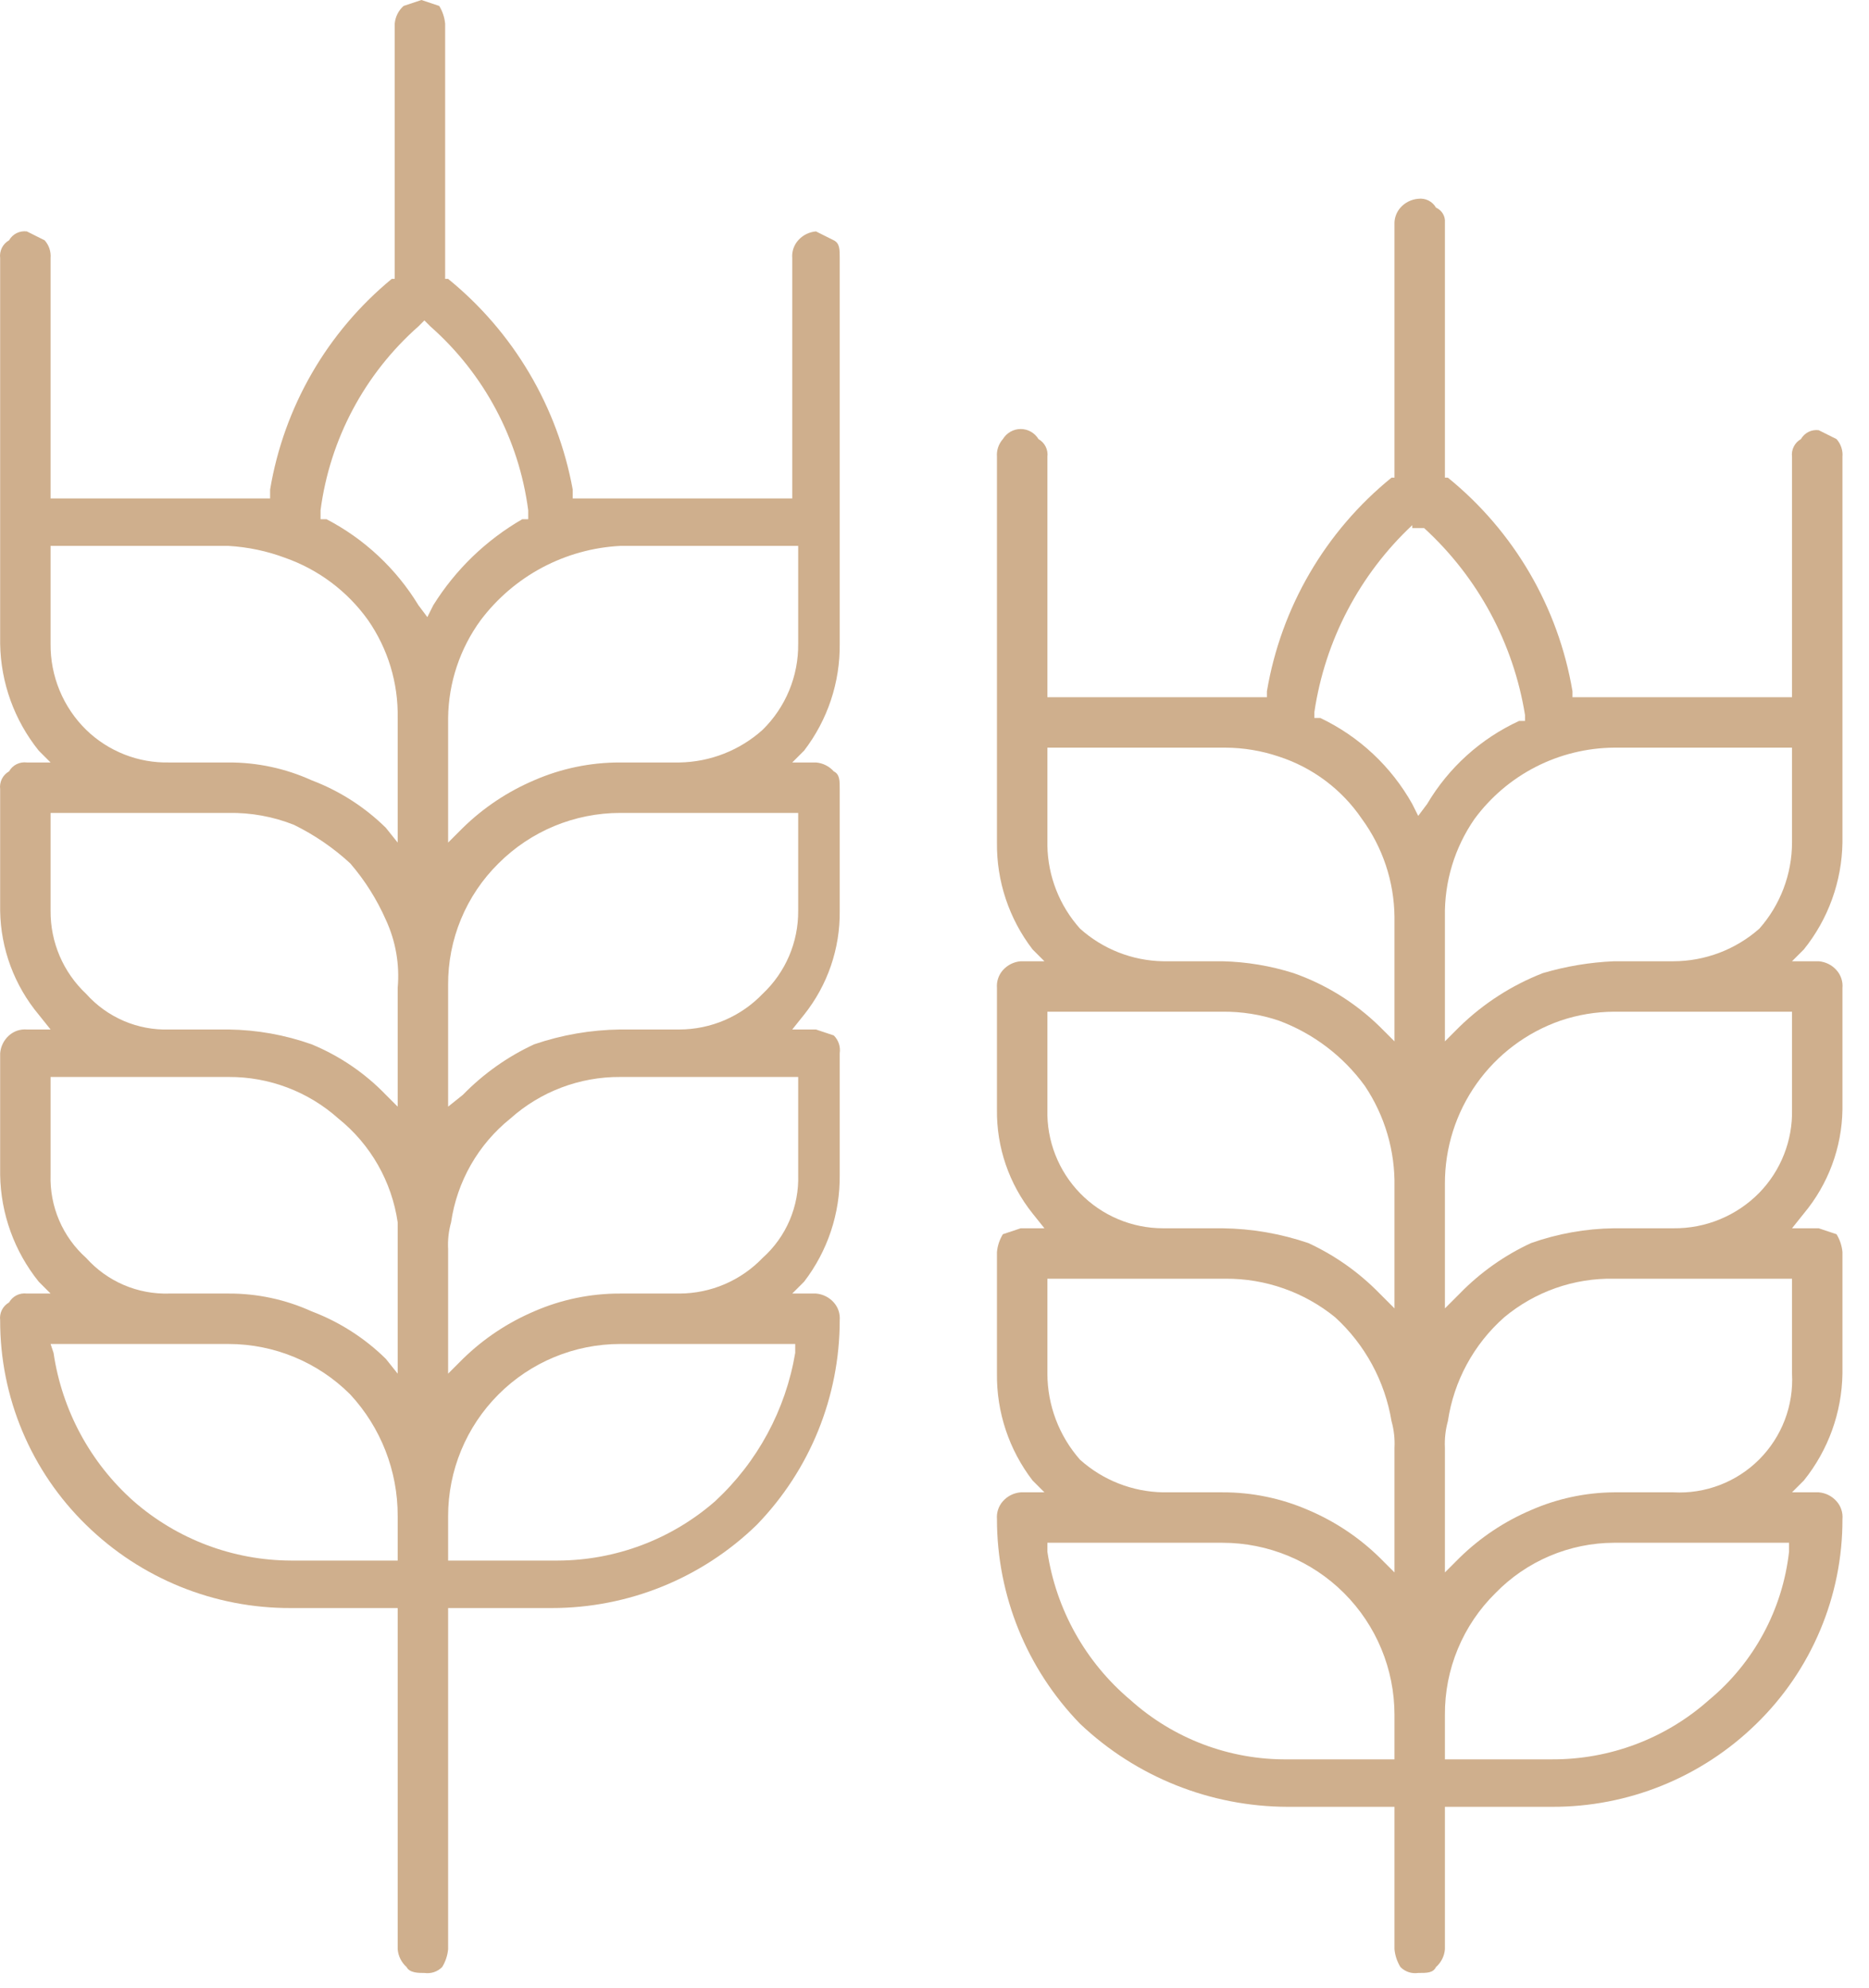
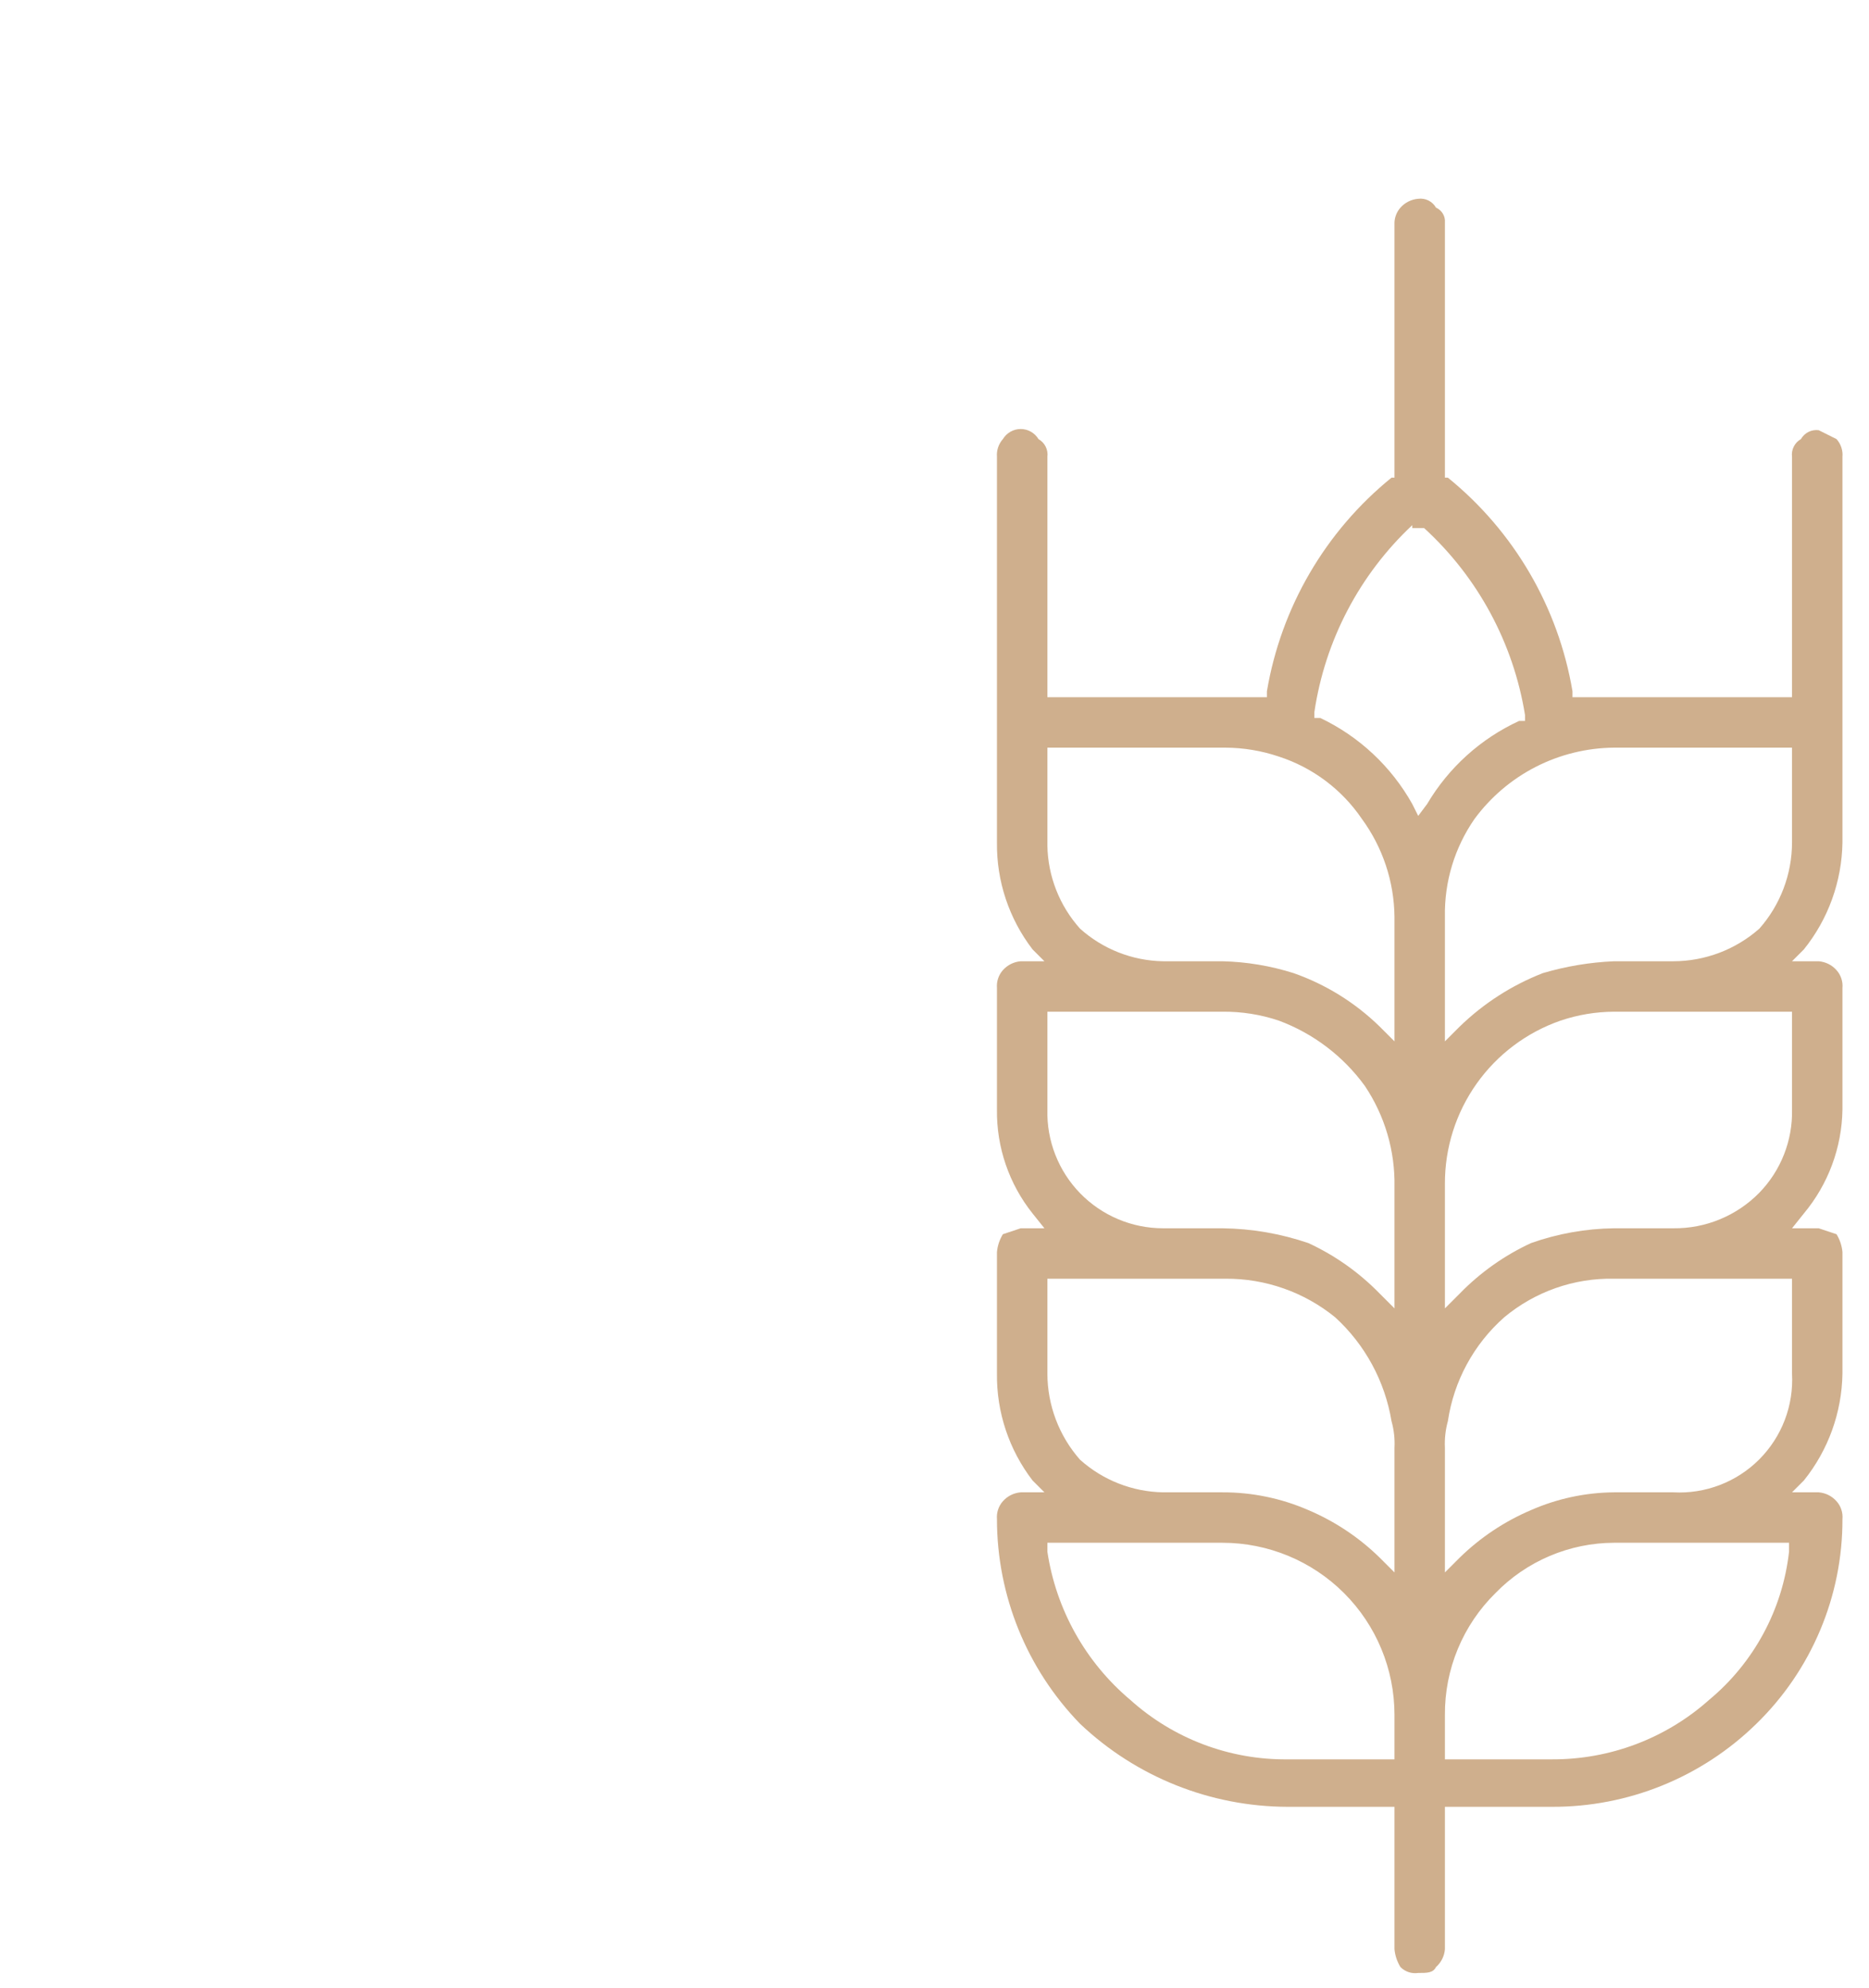
<svg xmlns="http://www.w3.org/2000/svg" width="63" height="67" viewBox="0 0 63 67" fill="none">
-   <path d="M14.305 66.5C14.105 66.5 13.805 66.5 13.705 66.3C13.531 66.146 13.424 65.931 13.405 65.7V54.2H9.805C7.226 54.211 4.747 53.205 2.905 51.4C1.984 50.503 1.253 49.429 0.755 48.244C0.257 47.059 0.002 45.786 0.005 44.5C-0.01 44.382 0.01 44.261 0.063 44.154C0.117 44.047 0.201 43.959 0.305 43.9C0.364 43.796 0.452 43.712 0.559 43.658C0.666 43.605 0.787 43.585 0.905 43.6H1.705L1.305 43.2C0.484 42.178 0.026 40.911 0.005 39.6V35.5C0.024 35.269 0.131 35.054 0.305 34.9C0.386 34.828 0.481 34.773 0.584 34.738C0.688 34.704 0.797 34.691 0.905 34.7H1.705L1.305 34.2C0.484 33.216 0.025 31.981 0.005 30.7V26.6C-0.01 26.482 0.01 26.361 0.063 26.254C0.117 26.147 0.201 26.059 0.305 26C0.364 25.896 0.452 25.812 0.559 25.758C0.666 25.705 0.787 25.685 0.905 25.7H1.705L1.305 25.3C0.484 24.278 0.026 23.011 0.005 21.7V8.7C-0.01 8.581 0.01 8.461 0.063 8.354C0.117 8.247 0.201 8.159 0.305 8.1C0.364 7.996 0.452 7.912 0.559 7.858C0.666 7.805 0.787 7.785 0.905 7.8L1.505 8.1C1.577 8.181 1.632 8.276 1.667 8.379C1.701 8.483 1.714 8.592 1.705 8.7V16.8H9.105V16.5C9.571 13.716 11.027 11.195 13.205 9.4H13.305V0.8C13.324 0.569 13.431 0.354 13.605 0.2L14.205 0L14.805 0.2C14.917 0.382 14.985 0.587 15.005 0.8V9.4H15.105C17.307 11.19 18.796 13.708 19.305 16.5V16.8H26.705V8.7C26.696 8.592 26.709 8.483 26.743 8.379C26.778 8.276 26.833 8.181 26.905 8.1C27.059 7.926 27.274 7.819 27.505 7.8L28.105 8.1C28.305 8.2 28.305 8.4 28.305 8.7V21.7C28.32 23.001 27.897 24.268 27.105 25.3L26.705 25.7H27.505C27.736 25.719 27.951 25.826 28.105 26C28.305 26.1 28.305 26.3 28.305 26.6V30.7C28.321 31.97 27.897 33.207 27.105 34.2L26.705 34.7H27.505L28.105 34.9C28.183 34.977 28.242 35.072 28.277 35.176C28.311 35.28 28.321 35.391 28.305 35.5V39.6C28.32 40.901 27.897 42.169 27.105 43.2L26.705 43.6H27.505C27.736 43.619 27.951 43.726 28.105 43.9C28.177 43.981 28.233 44.076 28.267 44.179C28.301 44.283 28.314 44.392 28.305 44.5C28.305 47.077 27.301 49.552 25.505 51.4C23.657 53.196 21.182 54.2 18.605 54.2H15.105V65.7C15.085 65.913 15.017 66.118 14.905 66.3C14.828 66.378 14.733 66.437 14.629 66.472C14.525 66.506 14.414 66.516 14.305 66.5ZM20.905 45.3C19.367 45.3 17.892 45.911 16.804 46.999C15.716 48.087 15.105 49.562 15.105 51.1V52.6H18.805C20.755 52.593 22.637 51.883 24.105 50.6C25.533 49.278 26.483 47.519 26.805 45.6V45.3H20.905ZM1.805 45.6C2.089 47.532 3.045 49.303 4.505 50.6C5.973 51.883 7.855 52.593 9.805 52.6H13.405V51.1C13.41 49.58 12.838 48.115 11.805 47C10.718 45.912 9.243 45.301 7.705 45.3H1.705L1.805 45.6ZM20.905 36.3C19.541 36.292 18.222 36.791 17.205 37.7C16.119 38.572 15.405 39.822 15.205 41.2C15.123 41.493 15.089 41.797 15.105 42.1V46.3L15.605 45.8C16.299 45.122 17.113 44.58 18.005 44.2C18.92 43.801 19.907 43.597 20.905 43.6H22.905C23.428 43.598 23.946 43.491 24.427 43.285C24.908 43.078 25.343 42.778 25.705 42.4C26.098 42.049 26.409 41.617 26.616 41.133C26.823 40.649 26.922 40.126 26.905 39.6V36.3H20.905ZM1.705 39.6C1.688 40.126 1.787 40.649 1.994 41.133C2.202 41.617 2.512 42.049 2.905 42.4C3.256 42.792 3.688 43.103 4.172 43.311C4.656 43.518 5.179 43.617 5.705 43.6H7.705C8.671 43.596 9.626 43.801 10.505 44.2C11.44 44.554 12.292 45.099 13.005 45.8L13.405 46.3V41.2C13.205 39.822 12.491 38.572 11.405 37.7C10.388 36.791 9.069 36.292 7.705 36.3H1.705V39.6ZM7.705 34.7C8.659 34.712 9.605 34.881 10.505 35.2C11.447 35.589 12.298 36.167 13.005 36.9L13.405 37.3V33.3C13.476 32.511 13.338 31.718 13.005 31C12.701 30.311 12.297 29.67 11.805 29.1C11.238 28.577 10.598 28.14 9.905 27.8C9.205 27.523 8.458 27.387 7.705 27.4H1.705V30.7C1.701 31.224 1.806 31.744 2.012 32.225C2.219 32.707 2.523 33.141 2.905 33.5C3.256 33.892 3.688 34.203 4.172 34.411C4.656 34.618 5.179 34.717 5.705 34.7H7.705ZM20.905 27.4C19.367 27.401 17.892 28.012 16.805 29.1C16.262 29.635 15.832 30.273 15.54 30.978C15.248 31.682 15.1 32.438 15.105 33.2V37.3L15.605 36.9C16.295 36.192 17.108 35.615 18.005 35.2C18.939 34.88 19.918 34.712 20.905 34.7H22.905C23.428 34.698 23.946 34.591 24.427 34.385C24.908 34.178 25.343 33.878 25.705 33.5C26.087 33.141 26.391 32.707 26.598 32.225C26.804 31.744 26.909 31.224 26.905 30.7V27.4H20.905ZM20.905 18.4C19.987 18.448 19.09 18.697 18.278 19.129C17.466 19.561 16.759 20.166 16.205 20.9C15.504 21.858 15.119 23.012 15.105 24.2V28.4L15.605 27.9C16.299 27.222 17.113 26.68 18.005 26.3C18.92 25.901 19.907 25.697 20.905 25.7H22.905C23.94 25.682 24.935 25.292 25.705 24.6C26.09 24.223 26.395 23.771 26.601 23.273C26.808 22.774 26.911 22.239 26.905 21.7V18.4H20.905ZM1.705 21.7C1.699 22.239 1.803 22.774 2.009 23.273C2.215 23.771 2.52 24.223 2.905 24.6C3.276 24.96 3.714 25.242 4.195 25.431C4.675 25.62 5.189 25.711 5.705 25.7H7.705C8.671 25.696 9.626 25.901 10.505 26.3C11.44 26.654 12.292 27.199 13.005 27.9L13.405 28.4V24.2C13.427 23.022 13.077 21.867 12.405 20.9C11.71 19.928 10.732 19.195 9.605 18.8C8.995 18.572 8.355 18.438 7.705 18.4H1.705V21.7ZM14.105 11C12.292 12.6 11.119 14.802 10.805 17.2V17.5H11.005C12.284 18.166 13.356 19.169 14.105 20.4L14.405 20.8L14.605 20.4C15.352 19.202 16.382 18.206 17.605 17.5H17.805V17.2C17.491 14.802 16.319 12.6 14.505 11L14.305 10.8L14.105 11Z" fill="#CFAF8D" />
  <path d="M47.805 66.5C47.697 66.516 47.586 66.506 47.481 66.472C47.377 66.437 47.283 66.378 47.205 66.3C47.094 66.118 47.025 65.913 47.005 65.7V60.9H43.405C40.8 60.895 38.295 59.893 36.405 58.1C34.61 56.252 33.605 53.777 33.605 51.2C33.596 51.092 33.609 50.983 33.644 50.879C33.678 50.776 33.733 50.681 33.805 50.6C33.959 50.426 34.174 50.319 34.405 50.3H35.205L34.805 49.9C34.013 48.868 33.59 47.601 33.605 46.3V42.2C33.625 41.987 33.694 41.782 33.805 41.6L34.405 41.4H35.205L34.805 40.9C34.013 39.907 33.589 38.67 33.605 37.4V33.3C33.596 33.192 33.609 33.083 33.644 32.979C33.678 32.876 33.733 32.781 33.805 32.7C33.959 32.526 34.174 32.419 34.405 32.4H35.205L34.805 32C34.013 30.968 33.59 29.701 33.605 28.4V15.4C33.596 15.292 33.609 15.182 33.644 15.079C33.678 14.976 33.733 14.881 33.805 14.8C33.868 14.696 33.956 14.611 34.061 14.551C34.166 14.492 34.285 14.46 34.405 14.46C34.526 14.46 34.645 14.492 34.75 14.551C34.855 14.611 34.943 14.696 35.005 14.8C35.109 14.859 35.194 14.947 35.247 15.054C35.3 15.161 35.321 15.281 35.305 15.4V23.5H42.705V23.3C43.183 20.469 44.676 17.909 46.905 16.1H47.005V7.5C47.012 7.315 47.083 7.139 47.205 7C47.359 6.826 47.574 6.719 47.805 6.7C47.924 6.685 48.044 6.705 48.151 6.758C48.258 6.812 48.347 6.896 48.405 7C48.501 7.041 48.582 7.112 48.636 7.202C48.69 7.291 48.714 7.396 48.705 7.5V16.1H48.805C51.035 17.909 52.528 20.469 53.005 23.3V23.5H60.405V15.4C60.39 15.281 60.41 15.161 60.464 15.054C60.517 14.947 60.601 14.859 60.705 14.8C60.764 14.696 60.853 14.612 60.96 14.558C61.066 14.505 61.187 14.485 61.305 14.5L61.905 14.8C61.978 14.881 62.033 14.976 62.067 15.079C62.102 15.182 62.115 15.292 62.105 15.4V28.4C62.084 29.711 61.627 30.978 60.805 32L60.405 32.4H61.305C61.537 32.419 61.752 32.526 61.905 32.7C61.978 32.781 62.033 32.876 62.067 32.979C62.102 33.083 62.115 33.192 62.105 33.3V37.4C62.085 38.681 61.626 39.916 60.805 40.9L60.405 41.4H61.305L61.905 41.6C62.017 41.782 62.085 41.987 62.105 42.2V46.3C62.084 47.611 61.627 48.878 60.805 49.9L60.405 50.3H61.305C61.537 50.319 61.752 50.426 61.905 50.6C61.978 50.681 62.033 50.776 62.067 50.879C62.102 50.983 62.115 51.092 62.105 51.2C62.109 52.486 61.854 53.759 61.355 54.944C60.857 56.13 60.126 57.203 59.205 58.1C57.363 59.905 54.884 60.911 52.305 60.9H48.705V65.7C48.687 65.931 48.579 66.146 48.405 66.3C48.305 66.5 48.105 66.5 47.805 66.5ZM54.405 52C53.659 52.002 52.921 52.154 52.234 52.446C51.547 52.738 50.925 53.164 50.405 53.7C49.862 54.235 49.432 54.873 49.14 55.578C48.848 56.282 48.7 57.038 48.705 57.8V59.3H52.305C54.259 59.311 56.147 58.599 57.605 57.3C59.118 56.045 60.086 54.253 60.305 52.3V52H54.405ZM35.305 52.3C35.598 54.252 36.594 56.03 38.105 57.3C39.559 58.607 41.45 59.321 43.405 59.3H47.005V57.8C47.005 56.262 46.394 54.786 45.307 53.699C44.219 52.611 42.744 52 41.205 52H35.305V52.3ZM54.405 43.1C53.056 43.073 51.742 43.535 50.705 44.4C49.679 45.306 49.006 46.546 48.805 47.9C48.724 48.193 48.69 48.496 48.705 48.8V53L49.205 52.5C49.899 51.822 50.713 51.279 51.605 50.9C52.488 50.512 53.441 50.308 54.405 50.3H56.405C56.938 50.329 57.471 50.245 57.97 50.054C58.468 49.864 58.921 49.57 59.298 49.193C59.675 48.815 59.969 48.363 60.16 47.864C60.351 47.366 60.434 46.833 60.405 46.3V43.1H54.405ZM35.305 46.3C35.308 47.368 35.699 48.399 36.405 49.2C37.176 49.892 38.17 50.282 39.205 50.3H41.205C42.203 50.297 43.191 50.501 44.105 50.9C44.998 51.279 45.812 51.822 46.505 52.5L47.005 53V48.8C47.021 48.496 46.987 48.193 46.905 47.9C46.681 46.554 46.013 45.321 45.005 44.4C43.96 43.55 42.652 43.09 41.305 43.1H35.305V46.3ZM41.205 41.4C42.193 41.412 43.171 41.581 44.105 41.9C45.002 42.315 45.816 42.892 46.505 43.6L47.005 44.1V40C47.028 38.791 46.679 37.604 46.005 36.6C45.276 35.597 44.267 34.832 43.105 34.4C42.493 34.195 41.851 34.093 41.205 34.1H35.305V37.4C35.292 37.92 35.383 38.438 35.573 38.923C35.763 39.408 36.048 39.85 36.412 40.223C36.775 40.595 37.21 40.892 37.69 41.094C38.169 41.296 38.685 41.4 39.205 41.4H41.205ZM54.405 34.1C53.793 34.103 53.185 34.204 52.605 34.4C51.463 34.796 50.473 35.539 49.774 36.525C49.075 37.511 48.701 38.691 48.705 39.9V44.1L49.205 43.6C49.895 42.892 50.708 42.315 51.605 41.9C52.505 41.581 53.451 41.412 54.405 41.4H56.405C56.945 41.406 57.48 41.303 57.978 41.096C58.476 40.89 58.928 40.585 59.305 40.2C59.665 39.829 59.947 39.391 60.136 38.91C60.325 38.43 60.417 37.916 60.405 37.4V34.1H54.405ZM54.405 25.2C53.489 25.208 52.588 25.429 51.772 25.845C50.956 26.262 50.249 26.863 49.705 27.6C49.033 28.567 48.683 29.722 48.705 30.9V35.1L49.205 34.6C50.009 33.819 50.961 33.207 52.005 32.8C52.786 32.569 53.592 32.435 54.405 32.4H56.405C57.474 32.398 58.504 32.007 59.305 31.3C60.012 30.499 60.403 29.468 60.405 28.4V25.2H54.405ZM41.205 32.4C42.02 32.419 42.828 32.554 43.605 32.8C44.692 33.181 45.681 33.796 46.505 34.6L47.005 35.1V30.9C46.992 29.712 46.607 28.558 45.905 27.6C45.231 26.608 44.246 25.87 43.105 25.5C42.525 25.304 41.918 25.203 41.305 25.2H35.305V28.5C35.323 29.535 35.714 30.529 36.405 31.3C37.176 31.992 38.17 32.382 39.205 32.4H41.205ZM47.605 17.7C45.826 19.367 44.663 21.588 44.305 24V24.2H44.505C45.814 24.823 46.897 25.836 47.605 27.1L47.805 27.5L48.105 27.1C48.83 25.873 49.911 24.896 51.205 24.3H51.405V24.1C51.014 21.677 49.816 19.457 48.005 17.8H47.605V17.7Z" fill="#CFAF8D" />
</svg>